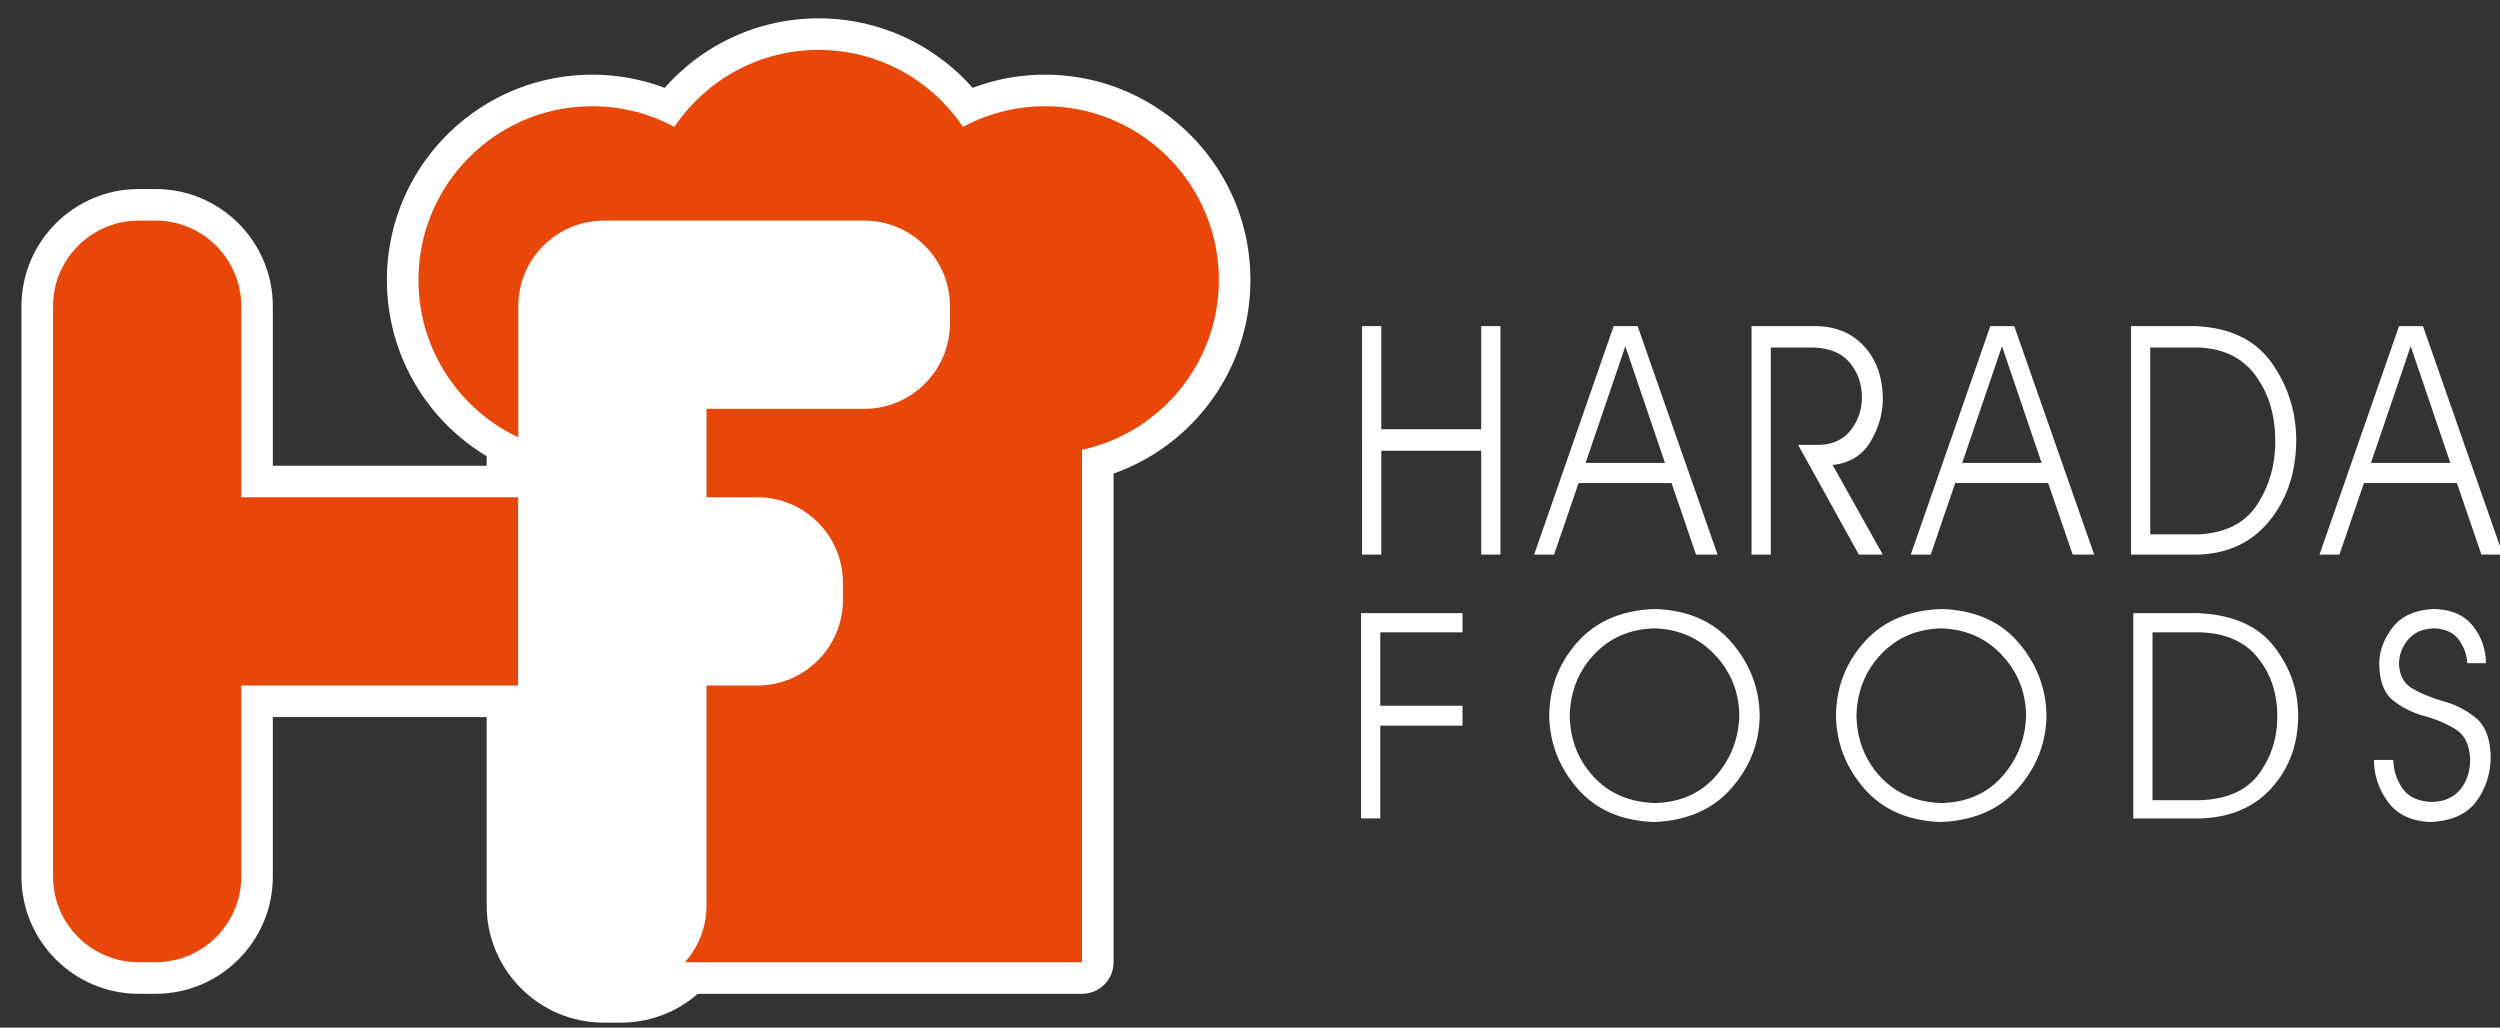
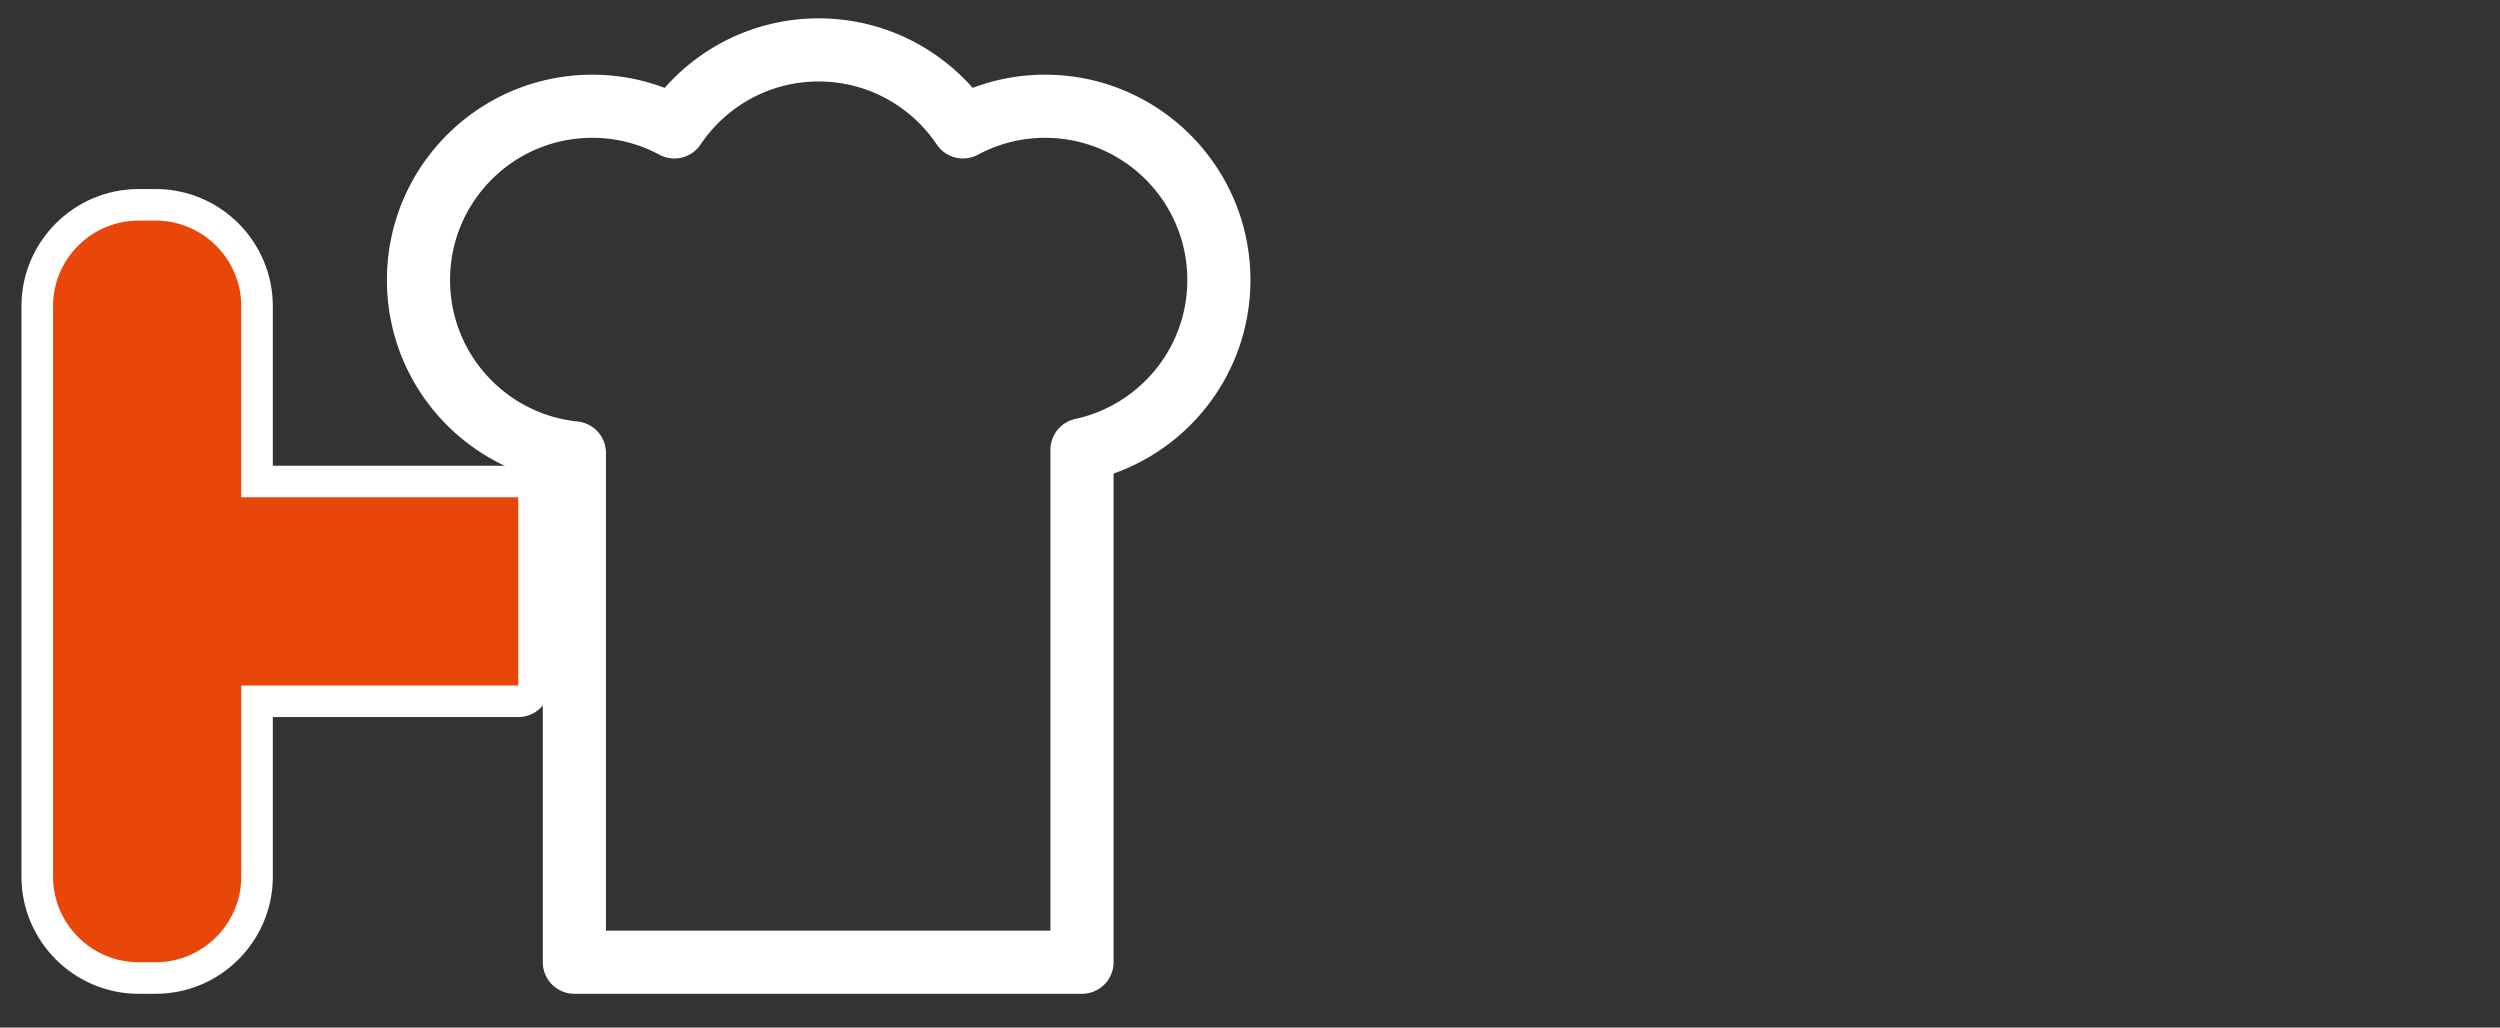
<svg xmlns="http://www.w3.org/2000/svg" width="224.5" height="92.277">
  <rect width="100%" height="100%" fill="#333333" stroke="none" />
  <g fill="none" stroke="#FFF" stroke-width="5.669" stroke-linecap="round" stroke-linejoin="round">
    <path d="M109.454 25.145c0-8.618-6.987-15.603-15.606-15.603a15.51 15.51 0 00-7.372 1.854c-2.804-4.17-7.561-6.913-12.962-6.913-5.398 0-10.155 2.743-12.957 6.913a15.516 15.516 0 00-7.372-1.854c-8.619 0-15.606 6.985-15.606 15.603 0 8.078 6.134 14.721 13.999 15.525v45.737h45.586V40.391c7.024-1.522 12.29-7.766 12.29-15.246z" />
    <path d="M21.664 27.485c0-4.221-3.452-7.674-7.674-7.674h-1.553c-4.222 0-7.674 3.452-7.674 7.674l-.001 51.244c0 4.221 3.454 7.678 7.676 7.678h1.553c4.221 0 7.674-3.456 7.674-7.678v-17.17H46.54V44.655H21.664v-17.17z" />
-     <path d="M77.628 19.812H54.214c-4.221 0-7.675 3.452-7.675 7.674v53.84c0 4.222 3.454 7.674 7.675 7.674h1.551c4.221 0 7.678-3.452 7.678-7.674V61.559h4.577c4.222 0 7.676-3.456 7.676-7.678v-1.553c0-4.222-3.454-7.674-7.676-7.674h-4.577v-7.943h14.186c4.221 0 7.678-3.456 7.678-7.678v-1.548c-.001-4.221-3.457-7.673-7.679-7.673z" />
  </g>
  <g fill="#E84709">
-     <path d="M109.454 25.145c0-8.618-6.987-15.603-15.606-15.603a15.51 15.51 0 00-7.372 1.854c-2.804-4.17-7.561-6.913-12.962-6.913-5.398 0-10.155 2.743-12.957 6.913a15.516 15.516 0 00-7.372-1.854c-8.619 0-15.606 6.985-15.606 15.603 0 8.078 6.134 14.721 13.999 15.525v45.737h45.586V40.391c7.024-1.522 12.29-7.766 12.29-15.246z" />
    <path d="M21.664 27.485c0-4.221-3.452-7.674-7.674-7.674h-1.553c-4.222 0-7.674 3.452-7.674 7.674l-.001 51.244c0 4.221 3.454 7.678 7.676 7.678h1.553c4.221 0 7.674-3.456 7.674-7.678v-17.17H46.54V44.655H21.664v-17.17z" />
  </g>
-   <path fill="#FFF" d="M77.628 19.812H54.214c-4.221 0-7.675 3.452-7.675 7.674v53.84c0 4.222 3.454 7.674 7.675 7.674h1.551c4.221 0 7.678-3.452 7.678-7.674V61.559h4.577c4.222 0 7.676-3.456 7.676-7.678v-1.553c0-4.222-3.454-7.674-7.676-7.674h-4.577v-7.943h14.186c4.221 0 7.678-3.456 7.678-7.678v-1.548c-.001-4.221-3.457-7.673-7.679-7.673z" />
  <g fill="#FFF">
-     <path d="M124.04 40.477v9.329h-1.727V29.284h1.727v9.259h8.973v-9.259h1.727v20.522h-1.727v-9.329h-8.973zM139.557 49.806h-1.791l7.142-20.522h2.149l7.181 20.522h-1.933l-2.201-6.429h-8.345l-2.202 6.429zm6.4-18.714l-3.571 10.48h7.129l-3.558-10.48zM161.474 39.952h1.894c1.254-.049 2.206-.502 2.854-1.36a4.673 4.673 0 00.974-2.892c.008-1.185-.347-2.22-1.063-3.101-.717-.881-1.831-1.347-3.34-1.393h-3.776v18.6h-1.728V29.284h5.81c1.809.039 3.252.654 4.326 1.841 1.075 1.19 1.626 2.735 1.652 4.631.008 1.337-.354 2.627-1.088 3.873-.734 1.247-1.874 1.957-3.418 2.128l4.506 8.048h-2.15l-5.453-9.853zM173.379 49.806h-1.791l7.142-20.522h2.149l7.179 20.522h-1.932l-2.201-6.429h-8.345l-2.201 6.429zm6.4-18.714l-3.571 10.48h7.129l-3.558-10.48zM191.365 49.806V29.284h5.72c3.15.124 5.46 1.234 6.931 3.328 1.473 2.096 2.2 4.443 2.184 7.041-.036 2.815-.837 5.19-2.408 7.124-1.568 1.934-3.719 2.944-6.449 3.029h-5.978zm1.728-1.821h4.25c2.465-.095 4.25-.986 5.349-2.673 1.1-1.687 1.643-3.611 1.625-5.774-.008-2.284-.6-4.227-1.78-5.829-1.177-1.602-2.908-2.436-5.195-2.503h-4.25v16.779zM210.082 49.806h-1.79l7.142-20.522h2.148l7.181 20.522h-1.932l-2.202-6.429h-8.345l-2.202 6.429zm6.4-18.714l-3.57 10.48h7.129l-3.559-10.48zM131.334 55.06v1.723h-7.384v6.593h7.384v1.79h-7.384v8.329h-1.726V55.06h9.11zM148.653 54.689c2.957.111 5.249 1.125 6.881 3.047 1.631 1.921 2.46 4.1 2.485 6.534-.026 2.436-.873 4.61-2.543 6.516-1.669 1.908-3.995 2.918-6.976 3.029-2.93-.111-5.218-1.123-6.866-3.034-1.648-1.914-2.485-4.1-2.511-6.56.035-2.532.89-4.728 2.568-6.593 1.677-1.865 3.999-2.846 6.962-2.939zm-7.691 9.581c.042 2.163.762 3.995 2.159 5.494 1.396 1.501 3.24 2.284 5.531 2.351 2.283-.077 4.102-.896 5.456-2.46 1.353-1.561 2.047-3.392 2.082-5.486-.051-2.086-.788-3.881-2.21-5.385-1.423-1.504-3.232-2.289-5.431-2.356-2.197.067-3.998.85-5.405 2.349-1.403 1.498-2.13 3.33-2.182 5.493zM174.404 54.689c2.957.111 5.249 1.125 6.881 3.047 1.631 1.921 2.46 4.1 2.485 6.534-.026 2.436-.873 4.61-2.543 6.516-1.669 1.908-3.995 2.918-6.976 3.029-2.93-.111-5.218-1.123-6.867-3.034-1.648-1.914-2.485-4.1-2.511-6.56.035-2.532.89-4.728 2.568-6.593 1.678-1.865 4-2.846 6.963-2.939zm-7.691 9.581c.043 2.163.762 3.995 2.16 5.494 1.396 1.501 3.24 2.284 5.531 2.351 2.283-.077 4.101-.896 5.456-2.46 1.353-1.561 2.048-3.392 2.082-5.486-.052-2.086-.788-3.881-2.21-5.385-1.423-1.504-3.232-2.289-5.431-2.356-2.197.067-3.998.85-5.405 2.349-1.403 1.498-2.131 3.33-2.183 5.493zM191.571 73.496V55.06h5.71c3.145.111 5.45 1.107 6.92 2.99 1.468 1.883 2.194 3.989 2.176 6.323-.034 2.529-.834 4.664-2.401 6.4-1.568 1.739-3.714 2.645-6.439 2.723h-5.966zm1.726-1.636h4.242c2.46-.085 4.24-.886 5.339-2.403 1.1-1.514 1.64-3.245 1.622-5.187-.008-2.053-.6-3.799-1.775-5.236-1.177-1.44-2.905-2.189-5.187-2.251h-4.242V71.86zM213.185 68.244h1.736c.008.886.276 1.723.798 2.511.525.788 1.409 1.208 2.653 1.259 1.105-.026 1.955-.394 2.547-1.107.592-.711.894-1.615.901-2.715-.052-1.285-.482-2.181-1.29-2.689-.809-.507-1.741-.904-2.8-1.195a7.872 7.872 0 01-2.802-1.386c-.814-.634-1.239-1.718-1.272-3.251-.008-1.151.386-2.248 1.182-3.297.796-1.048 2.042-1.61 3.737-1.687 1.54.044 2.697.541 3.469 1.494.77.956 1.169 2.078 1.195 3.374h-1.674a3.876 3.876 0 00-.767-2.109c-.469-.639-1.211-.979-2.223-1.02-1.048.041-1.834.391-2.357 1.046-.525.657-.785 1.373-.785 2.148.041 1.056.466 1.808 1.278 2.254.809.448 1.746.824 2.81 1.131a7.7 7.7 0 012.823 1.476c.819.677 1.257 1.795 1.316 3.353.018 1.535-.399 2.895-1.252 4.082-.852 1.19-2.248 1.821-4.19 1.898-1.702-.077-2.97-.685-3.794-1.826-.827-1.14-1.239-2.389-1.239-3.744z" />
-   </g>
+     </g>
</svg>